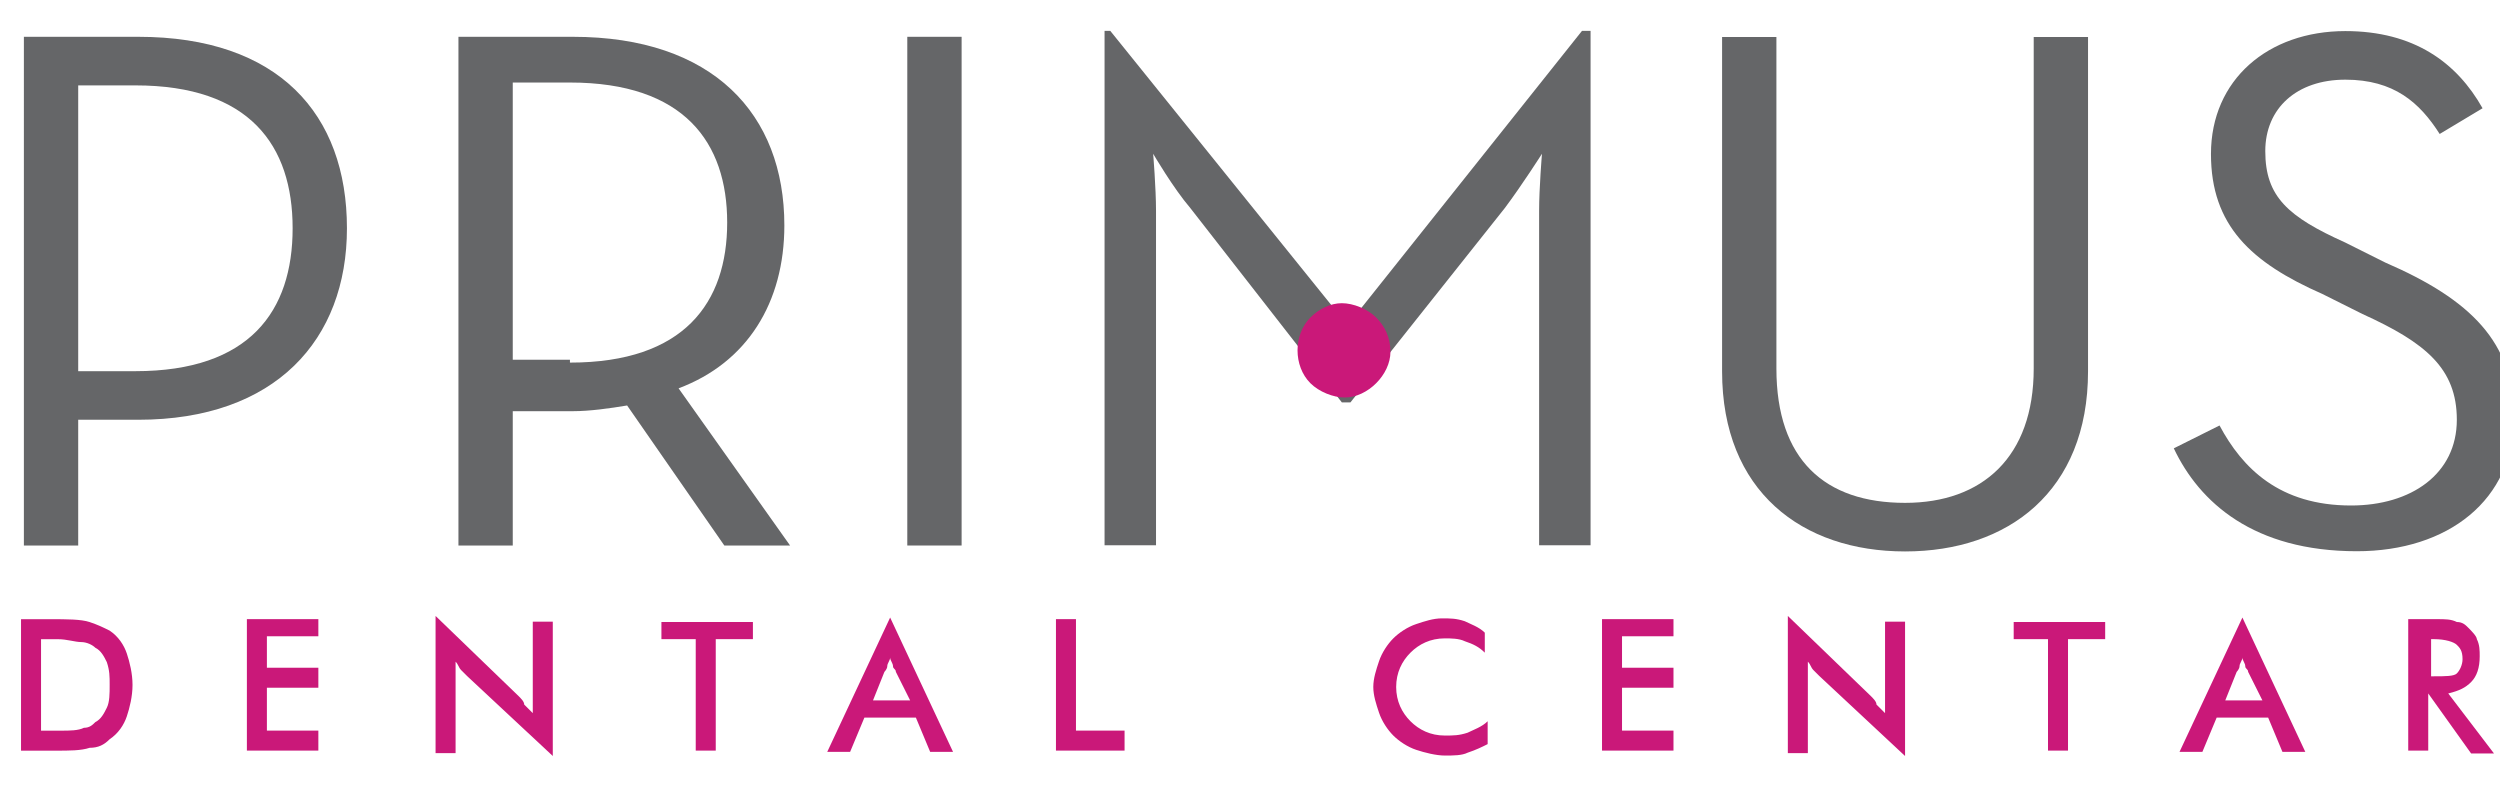
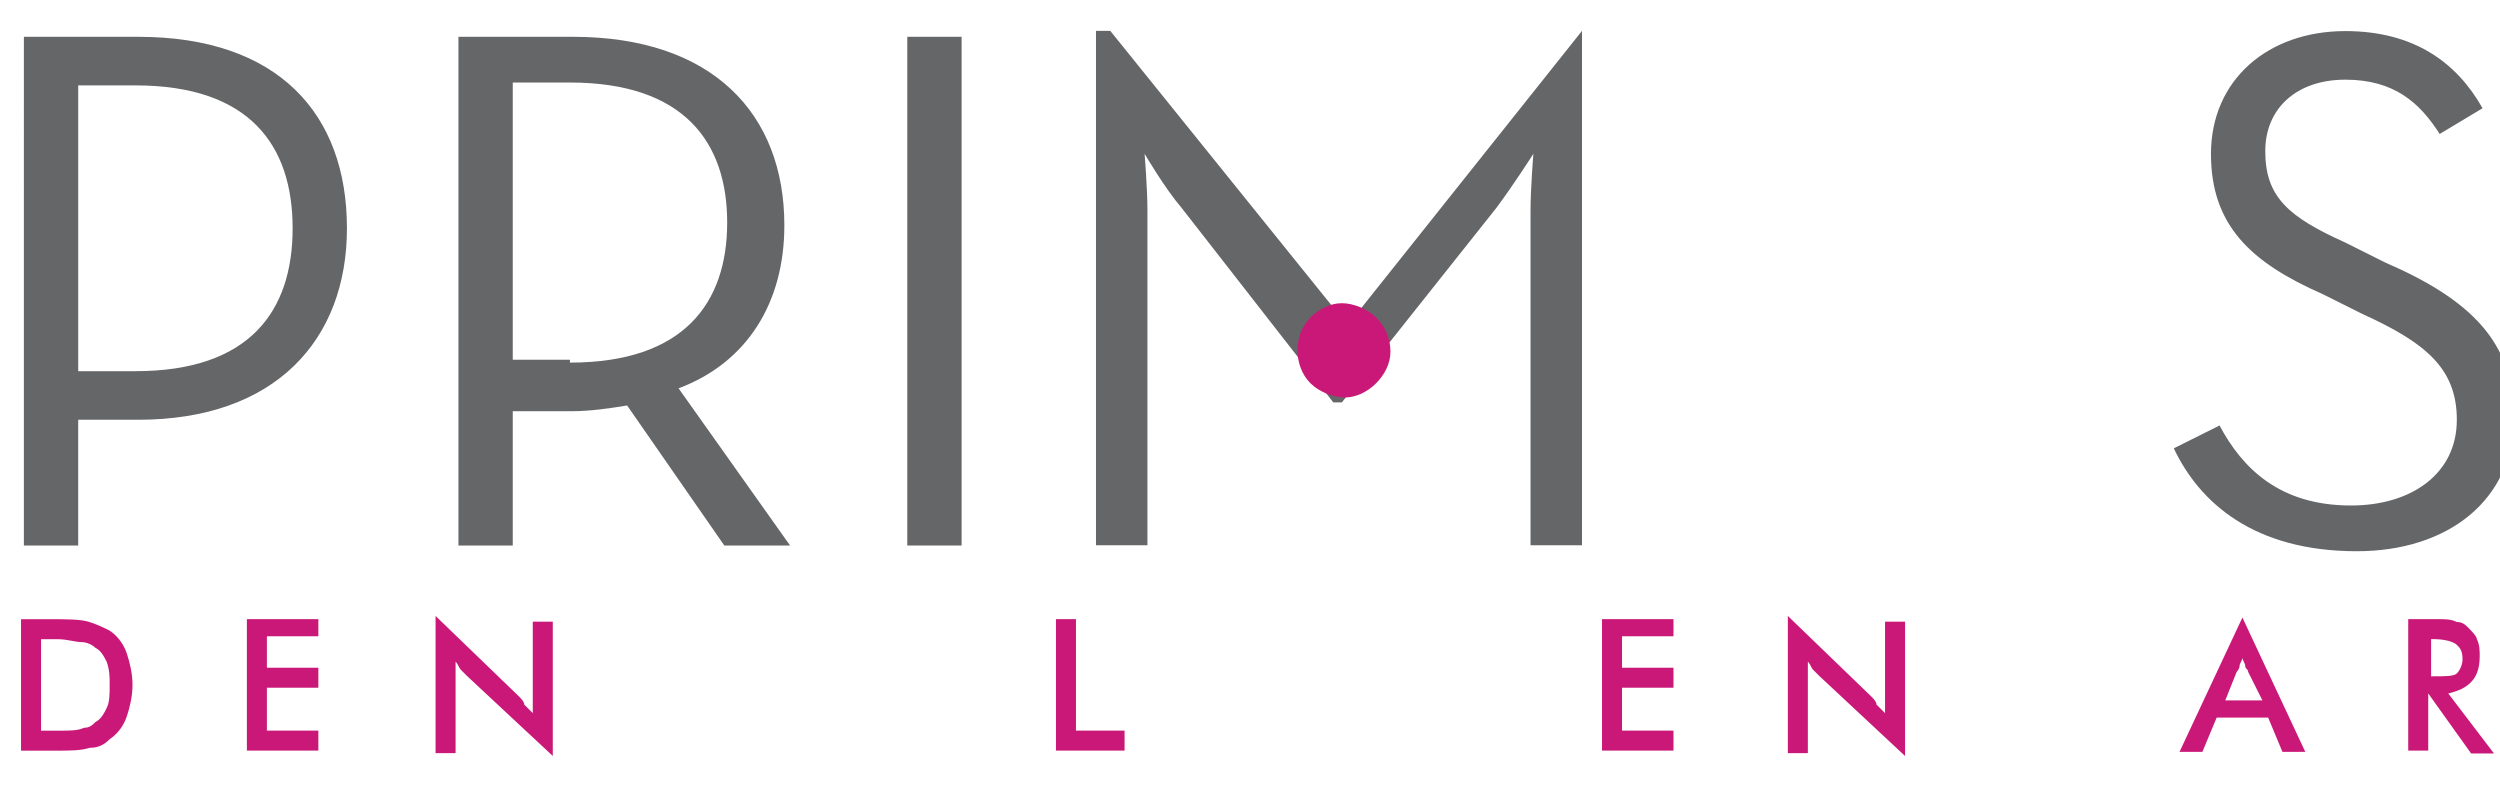
<svg xmlns="http://www.w3.org/2000/svg" xmlns:ns1="http://www.serif.com/" version="1.1" id="Layer_1" x="0px" y="0px" width="190px" height="60px" viewBox="211 366 190 60" enable-background="new 211 366 190 60" xml:space="preserve">
  <g id="Artboard1" transform="matrix(0.451,0,0,0.234,-625.114,-204.872)">
    <rect x="1857.5" y="2449.2" fill="none" width="421.7" height="239.6" />
    <g id="Layer-1" transform="matrix(9.247,0,0,17.816,-1690.9,-5901.84)" ns1:id="Layer 1">
      <g transform="matrix(0.521,0,0,0.521,159.492,190.866)">
        <path fill="#656668" d="M434.4,545.3c4,0,5.5-2.1,5.5-5c0-2.9-1.5-5-5.5-5h-2v10H434.4z M430.5,533.6h4c4.9,0,7.3,2.7,7.3,6.7     c0,3.9-2.5,6.7-7.3,6.7h-2.1v4.4h-1.9V533.6z" />
      </g>
      <g transform="matrix(0.521,0,0,0.521,159.492,190.866)">
        <path fill="#656668" d="M449.6,545c4,0,5.5-2.1,5.5-4.9c0-2.8-1.5-4.9-5.5-4.9h-2v9.7H449.6z M457.3,551.4H455l-3.4-4.9     c-0.6,0.1-1.3,0.2-1.9,0.2h-2.1v4.7h-1.9v-17.8h4c4.9,0,7.4,2.7,7.4,6.6c0,2.7-1.3,4.8-3.7,5.7L457.3,551.4z" />
      </g>
      <g transform="matrix(0.521,0,0,0.521,159.492,190.866)">
        <rect x="461.4" y="533.6" fill="#656668" width="1.9" height="17.8" />
      </g>
      <g transform="matrix(0.521,0,0,0.521,159.492,190.289)">
-         <path fill="#656668" d="M468.2,534.5h0.3l8.3,10.3l8.2-10.3h0.3v18h-1.8v-11.7c0-0.8,0.1-2,0.1-2s-0.7,1.1-1.3,1.9l-5.4,6.8h-0.3     l-5.3-6.8c-0.6-0.7-1.3-1.9-1.3-1.9s0.1,1.2,0.1,2v11.7h-1.8V534.5z" />
+         <path fill="#656668" d="M468.2,534.5h0.3l8.3,10.3l8.2-10.3v18h-1.8v-11.7c0-0.8,0.1-2,0.1-2s-0.7,1.1-1.3,1.9l-5.4,6.8h-0.3     l-5.3-6.8c-0.6-0.7-1.3-1.9-1.3-1.9s0.1,1.2,0.1,2v11.7h-1.8V534.5z" />
      </g>
      <g transform="matrix(0.521,0,0,0.521,159.492,191.443)">
-         <path fill="#656668" d="M489.9,544.2v-11.7h1.9v11.6c0,3.2,1.7,4.7,4.5,4.7c2.7,0,4.5-1.6,4.5-4.7v-11.6h1.9v11.7     c0,4.2-2.8,6.3-6.4,6.3C492.7,550.5,489.9,548.4,489.9,544.2" />
-       </g>
+         </g>
      <g transform="matrix(0.521,0,0,0.521,159.492,190.866)">
        <path fill="#656668" d="M505.7,548l1.6-0.8c0.8,1.5,2.1,2.8,4.6,2.8c2.1,0,3.7-1.1,3.7-3c0-1.8-1.1-2.7-3.3-3.7l-1.4-0.7     c-2.5-1.1-3.9-2.4-3.9-4.9c0-2.6,2-4.3,4.7-4.3c2.4,0,3.9,1.1,4.8,2.7l-1.5,0.9c-0.7-1.1-1.6-1.9-3.3-1.9c-1.7,0-2.8,1-2.8,2.5     c0,1.6,0.8,2.3,2.8,3.2l1.4,0.7c3,1.3,4.5,2.8,4.5,5.4c0,2.9-2.3,4.7-5.5,4.7C508.5,551.6,506.6,549.9,505.7,548" />
      </g>
      <g transform="matrix(0.521,0,0,0.521,159.492,267.077)">
        <path fill="#CA1879" d="M431.2,411.6h0.6c0.3,0,0.6,0,0.8-0.1c0.2,0,0.3-0.1,0.4-0.2c0.2-0.1,0.3-0.3,0.4-0.5     c0.1-0.2,0.1-0.5,0.1-0.8c0-0.3,0-0.5-0.1-0.8c-0.1-0.2-0.2-0.4-0.4-0.5c-0.1-0.1-0.3-0.2-0.5-0.2c-0.2,0-0.5-0.1-0.8-0.1h-0.3     h-0.3V411.6z M430.4,412.3v-4.6h1c0.6,0,1.1,0,1.4,0.1c0.3,0.1,0.5,0.2,0.7,0.3c0.3,0.2,0.5,0.5,0.6,0.8c0.1,0.3,0.2,0.7,0.2,1.1     c0,0.4-0.1,0.8-0.2,1.1c-0.1,0.3-0.3,0.6-0.6,0.8c-0.2,0.2-0.4,0.3-0.7,0.3c-0.3,0.1-0.7,0.1-1.2,0.1h-0.2H430.4z" />
      </g>
      <g transform="matrix(0.521,0,0,0.521,159.492,202.287)">
        <path fill="#CA1879" d="M476.7,524.3c-0.4,0-0.9-0.2-1.2-0.5c-0.6-0.6-0.6-1.7,0-2.3c0.3-0.3,0.7-0.5,1.1-0.5     c0.4,0,0.9,0.2,1.2,0.5c0.3,0.3,0.5,0.7,0.5,1.2c0,0.4-0.2,0.8-0.5,1.1C477.5,524.1,477.1,524.3,476.7,524.3" />
      </g>
      <g transform="matrix(0.521,0,0,0.521,159.492,267.076)">
        <path fill="#CA1879" d="M438.3,412.3v-4.6h2.5v0.6h-1.8v1.1h1.8v0.7h-1.8v1.5h1.8v0.7H438.3z" />
      </g>
      <g transform="matrix(0.521,0,0,0.521,159.492,267.07)">
        <path fill="#CA1879" d="M444.9,412.3v-4.7l2.9,2.8c0.1,0.1,0.2,0.2,0.2,0.3c0.1,0.1,0.2,0.2,0.3,0.3v-3.2h0.7v4.7l-3-2.8     c-0.1-0.1-0.2-0.2-0.2-0.2c-0.1-0.1-0.1-0.2-0.2-0.3v3.2H444.9z" />
      </g>
      <g transform="matrix(0.521,0,0,0.521,159.492,267.076)">
-         <path fill="#CA1879" d="M454.7,408.4v3.9H454v-3.9h-1.2v-0.6h3.2v0.6H454.7z" />
-       </g>
+         </g>
      <g transform="matrix(0.521,0,0,0.521,159.492,266.578)">
-         <path fill="#CA1879" d="M460.2,411.5h1.3l-0.5-1c0-0.1-0.1-0.1-0.1-0.2c0-0.1-0.1-0.2-0.1-0.3c0,0.1-0.1,0.2-0.1,0.3     c0,0.1-0.1,0.2-0.1,0.2L460.2,411.5z M462.2,413.3l-0.5-1.2h-1.8l-0.5,1.2h-0.8l2.2-4.7l2.2,4.7H462.2z" />
-       </g>
+         </g>
      <g transform="matrix(0.521,0,0,0.521,159.492,267.076)">
        <path fill="#CA1879" d="M466.6,412.3v-4.6h0.7v3.9h1.7v0.7H466.6z" />
      </g>
      <g transform="matrix(0.521,0,0,0.521,159.492,267.114)">
-         <path fill="#CA1879" d="M481.6,408.8c-0.2-0.2-0.4-0.3-0.7-0.4c-0.2-0.1-0.5-0.1-0.7-0.1c-0.5,0-0.9,0.2-1.2,0.5     c-0.3,0.3-0.5,0.7-0.5,1.2c0,0.5,0.2,0.9,0.5,1.2c0.3,0.3,0.7,0.5,1.2,0.5c0.3,0,0.5,0,0.8-0.1c0.2-0.1,0.5-0.2,0.7-0.4v0.8     c-0.2,0.1-0.4,0.2-0.7,0.3c-0.2,0.1-0.5,0.1-0.8,0.1c-0.3,0-0.7-0.1-1-0.2c-0.3-0.1-0.6-0.3-0.8-0.5c-0.2-0.2-0.4-0.5-0.5-0.8     c-0.1-0.3-0.2-0.6-0.2-0.9c0-0.3,0.1-0.6,0.2-0.9c0.1-0.3,0.3-0.6,0.5-0.8c0.2-0.2,0.5-0.4,0.8-0.5c0.3-0.1,0.6-0.2,0.9-0.2     c0.3,0,0.5,0,0.8,0.1c0.2,0.1,0.5,0.2,0.7,0.4L481.6,408.8z" />
-       </g>
+         </g>
      <g transform="matrix(0.521,0,0,0.521,159.492,267.076)">
        <path fill="#CA1879" d="M485.7,412.3v-4.6h2.5v0.6h-1.8v1.1h1.8v0.7h-1.8v1.5h1.8v0.7H485.7z" />
      </g>
      <g transform="matrix(0.521,0,0,0.521,159.492,267.07)">
        <path fill="#CA1879" d="M492.2,412.3v-4.7l2.9,2.8c0.1,0.1,0.2,0.2,0.2,0.3c0.1,0.1,0.2,0.2,0.3,0.3v-3.2h0.7v4.7l-3-2.8     c-0.1-0.1-0.2-0.2-0.2-0.2c-0.1-0.1-0.1-0.2-0.2-0.3v3.2H492.2z" />
      </g>
      <g transform="matrix(0.521,0,0,0.521,159.492,267.076)">
-         <path fill="#CA1879" d="M502,408.4v3.9h-0.7v-3.9h-1.2v-0.6h3.2v0.6H502z" />
-       </g>
+         </g>
      <g transform="matrix(0.521,0,0,0.521,159.492,266.578)">
        <path fill="#CA1879" d="M507.5,411.5h1.3l-0.5-1c0-0.1-0.1-0.1-0.1-0.2c0-0.1-0.1-0.2-0.1-0.3c0,0.1-0.1,0.2-0.1,0.3     c0,0.1-0.1,0.2-0.1,0.2L507.5,411.5z M509.5,413.3l-0.5-1.2h-1.8l-0.5,1.2h-0.8l2.2-4.7l2.2,4.7H509.5z" />
      </g>
      <g transform="matrix(0.521,0,0,0.521,159.492,267.076)">
        <path fill="#CA1879" d="M514.7,409.7h0.1c0.4,0,0.7,0,0.8-0.1c0.1-0.1,0.2-0.3,0.2-0.5c0-0.3-0.1-0.4-0.2-0.5     c-0.1-0.1-0.4-0.2-0.8-0.2h-0.1V409.7z M514.6,410.3v2h-0.7v-4.6h1c0.3,0,0.5,0,0.7,0.1c0.2,0,0.3,0.1,0.4,0.2     c0.1,0.1,0.3,0.3,0.3,0.4c0.1,0.2,0.1,0.4,0.1,0.6c0,0.4-0.1,0.7-0.3,0.9c-0.2,0.2-0.4,0.3-0.8,0.4l1.6,2.1h-0.8L514.6,410.3     L514.6,410.3z" />
      </g>
    </g>
  </g>
</svg>